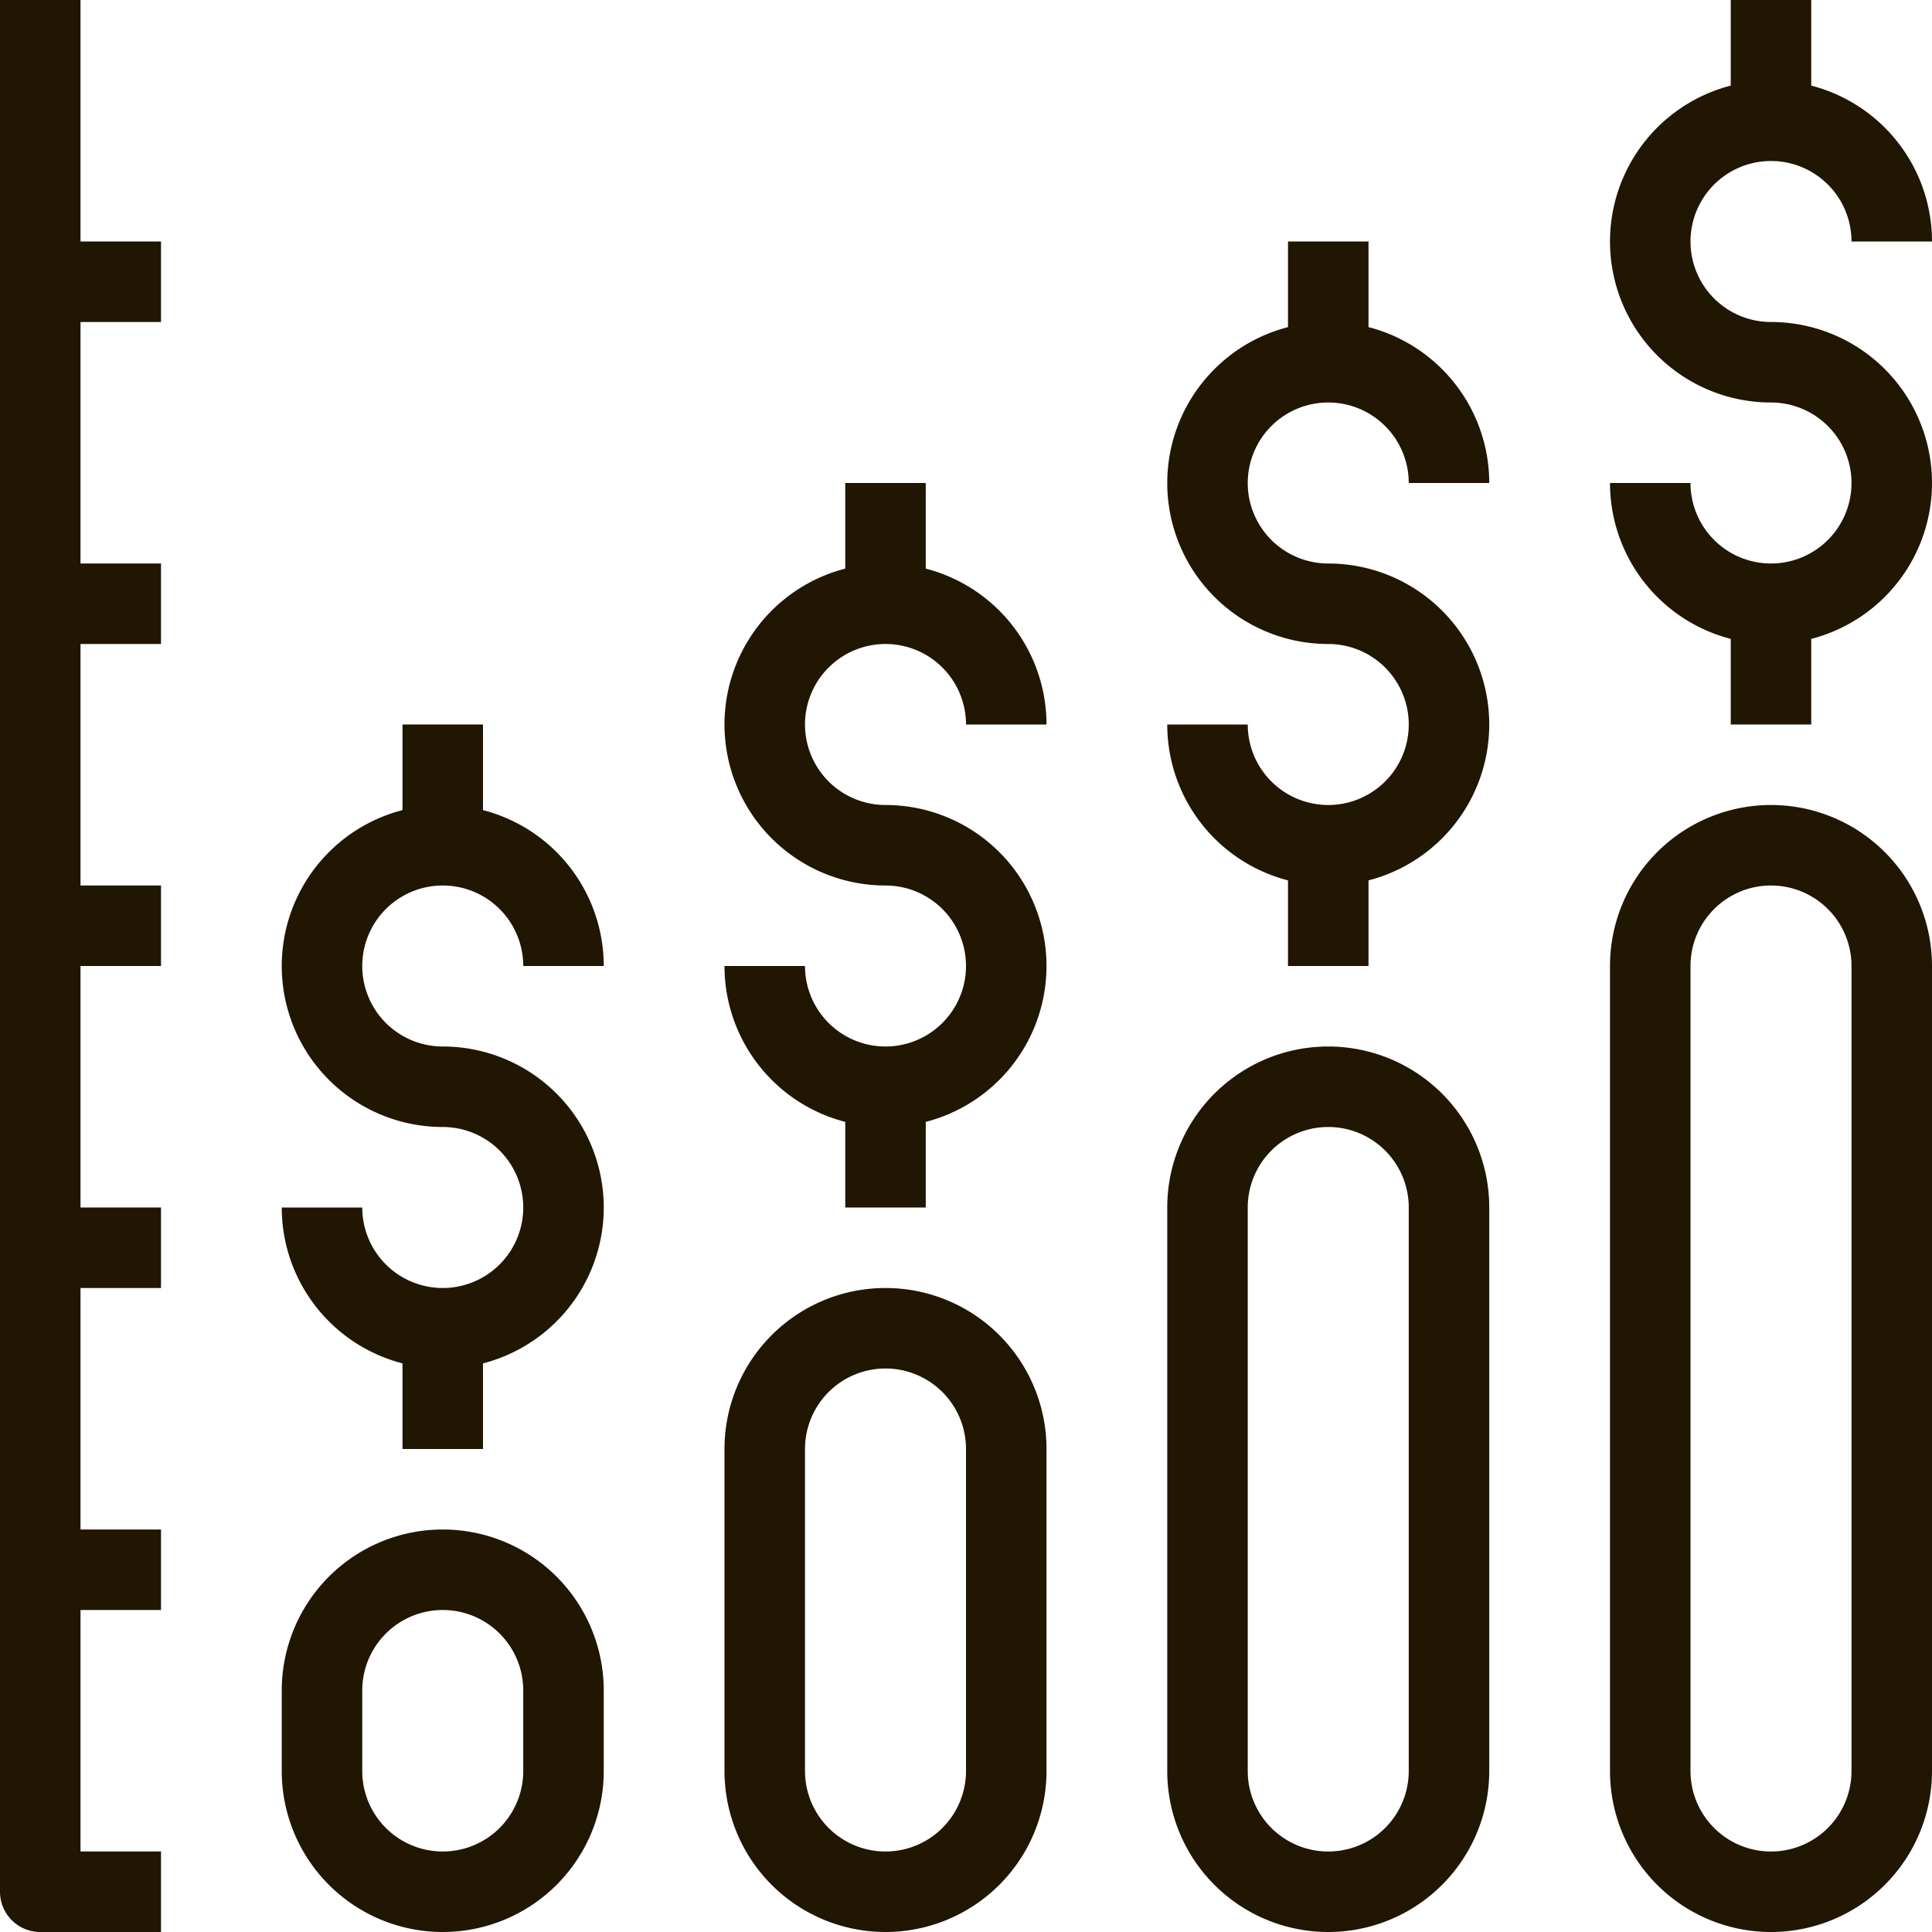
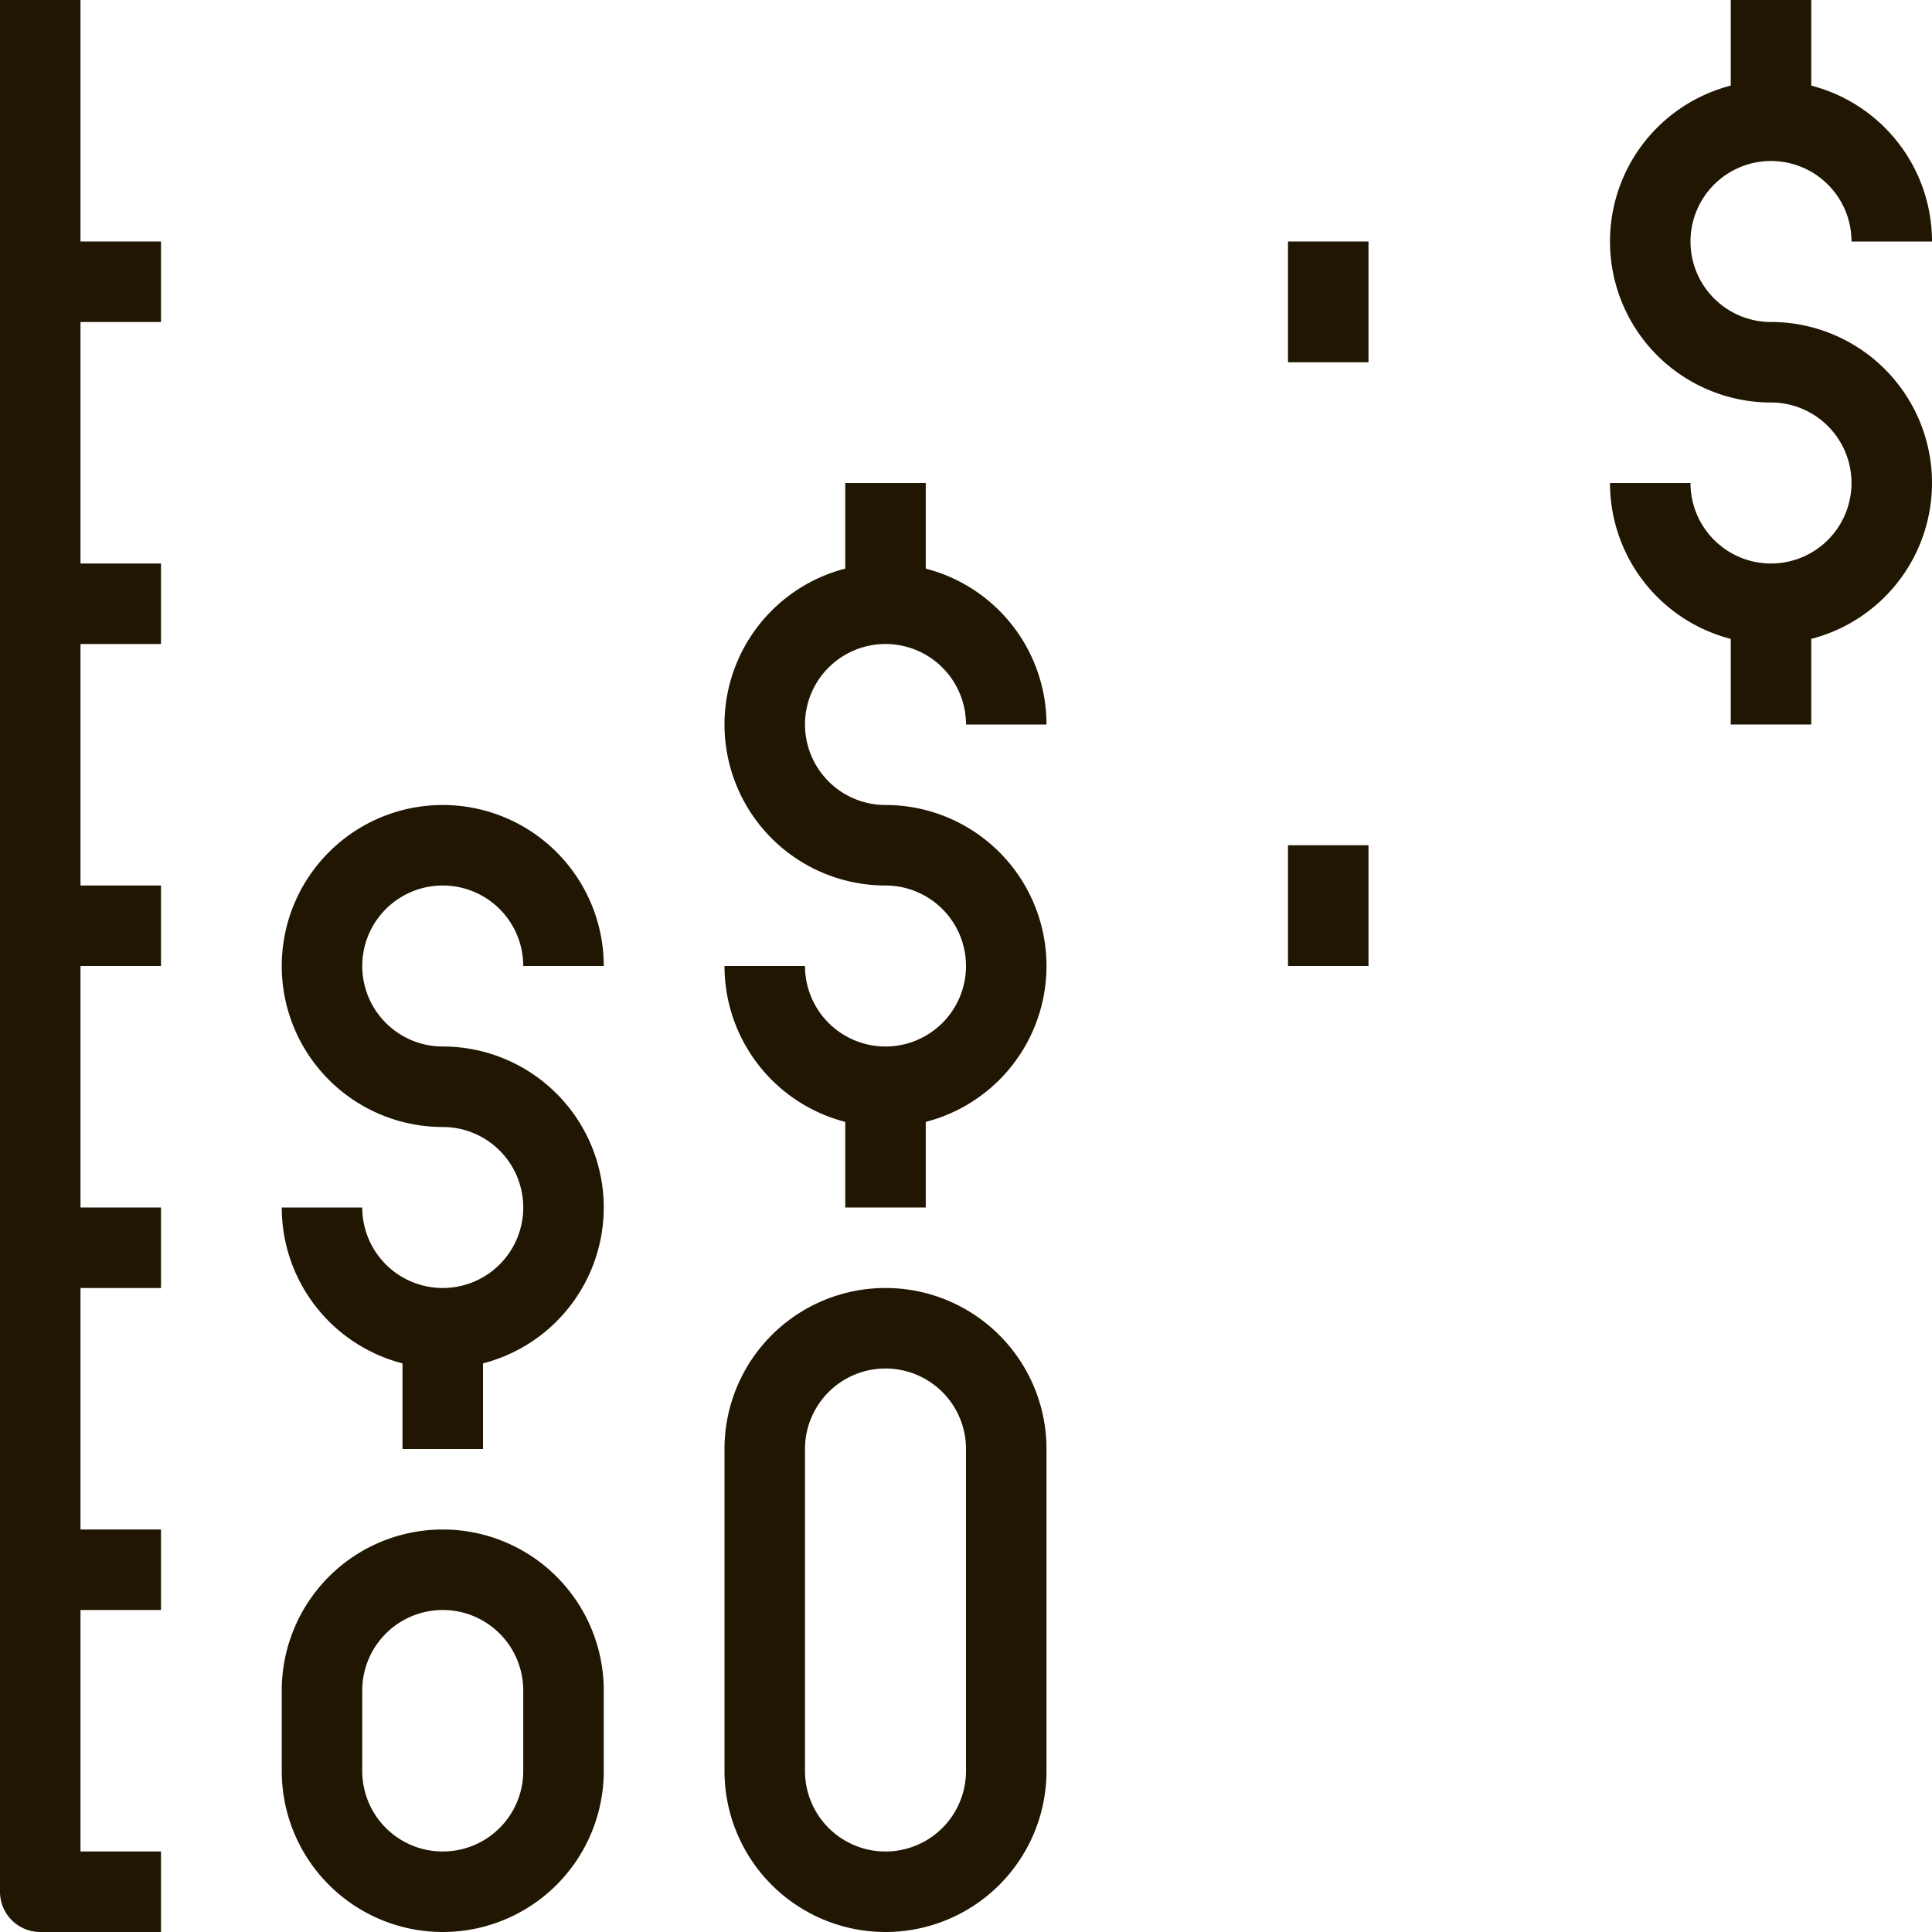
<svg xmlns="http://www.w3.org/2000/svg" viewBox="0 0 48 48">
  <defs>
    <style>.cls-1{fill:#201602;}</style>
  </defs>
  <title>Asset 57ldpi</title>
  <g id="Layer_2" data-name="Layer 2">
    <g id="layer_1-2" data-name="layer 1">
      <path class="cls-1" d="M4,48H1a1,1,0,0,1-1-1V0H2V46H4Z" />
      <rect class="cls-1" x="1" y="6" width="3" height="2" />
      <rect class="cls-1" x="1" y="14" width="3" height="2" />
      <rect class="cls-1" x="1" y="22" width="3" height="2" />
      <rect class="cls-1" x="1" y="30" width="3" height="2" />
      <rect class="cls-1" x="1" y="38" width="3" height="2" />
-       <path class="cls-1" d="M44,48a4,4,0,0,1-4-4V24a4,4,0,0,1,8,0V44A4,4,0,0,1,44,48Zm0-26a2,2,0,0,0-2,2V44a2,2,0,0,0,4,0V24A2,2,0,0,0,44,22Z" />
      <path class="cls-1" d="M44,16a4,4,0,0,1-4-4h2a2,2,0,1,0,2-2,4,4,0,1,1,4-4H46a2,2,0,1,0-2,2,4,4,0,0,1,0,8Z" />
      <rect class="cls-1" x="43" y="15" width="2" height="3" />
      <rect class="cls-1" x="43" width="2" height="3" />
-       <path class="cls-1" d="M33,48a4,4,0,0,1-4-4V30a4,4,0,0,1,8,0V44A4,4,0,0,1,33,48Zm0-20a2,2,0,0,0-2,2V44a2,2,0,0,0,4,0V30A2,2,0,0,0,33,28Z" />
-       <path class="cls-1" d="M33,22a4,4,0,0,1-4-4h2a2,2,0,1,0,2-2,4,4,0,1,1,4-4H35a2,2,0,1,0-2,2,4,4,0,0,1,0,8Z" />
      <rect class="cls-1" x="32" y="21" width="2" height="3" />
      <rect class="cls-1" x="32" y="6" width="2" height="3" />
      <path class="cls-1" d="M22,48a4,4,0,0,1-4-4V36a4,4,0,0,1,8,0v8A4,4,0,0,1,22,48Zm0-14a2,2,0,0,0-2,2v8a2,2,0,0,0,4,0V36A2,2,0,0,0,22,34Z" />
      <path class="cls-1" d="M22,28a4,4,0,0,1-4-4h2a2,2,0,1,0,2-2,4,4,0,1,1,4-4H24a2,2,0,1,0-2,2,4,4,0,0,1,0,8Z" />
      <rect class="cls-1" x="21" y="27" width="2" height="3" />
      <rect class="cls-1" x="21" y="12" width="2" height="3" />
      <path class="cls-1" d="M11,48a4,4,0,0,1-4-4V42a4,4,0,0,1,8,0v2A4,4,0,0,1,11,48Zm0-8a2,2,0,0,0-2,2v2a2,2,0,0,0,4,0V42A2,2,0,0,0,11,40Z" />
      <path class="cls-1" d="M11,34a4,4,0,0,1-4-4H9a2,2,0,1,0,2-2,4,4,0,1,1,4-4H13a2,2,0,1,0-2,2,4,4,0,0,1,0,8Z" />
      <rect class="cls-1" x="10" y="33" width="2" height="3" />
-       <rect class="cls-1" x="10" y="18" width="2" height="3" />
    </g>
  </g>
</svg>